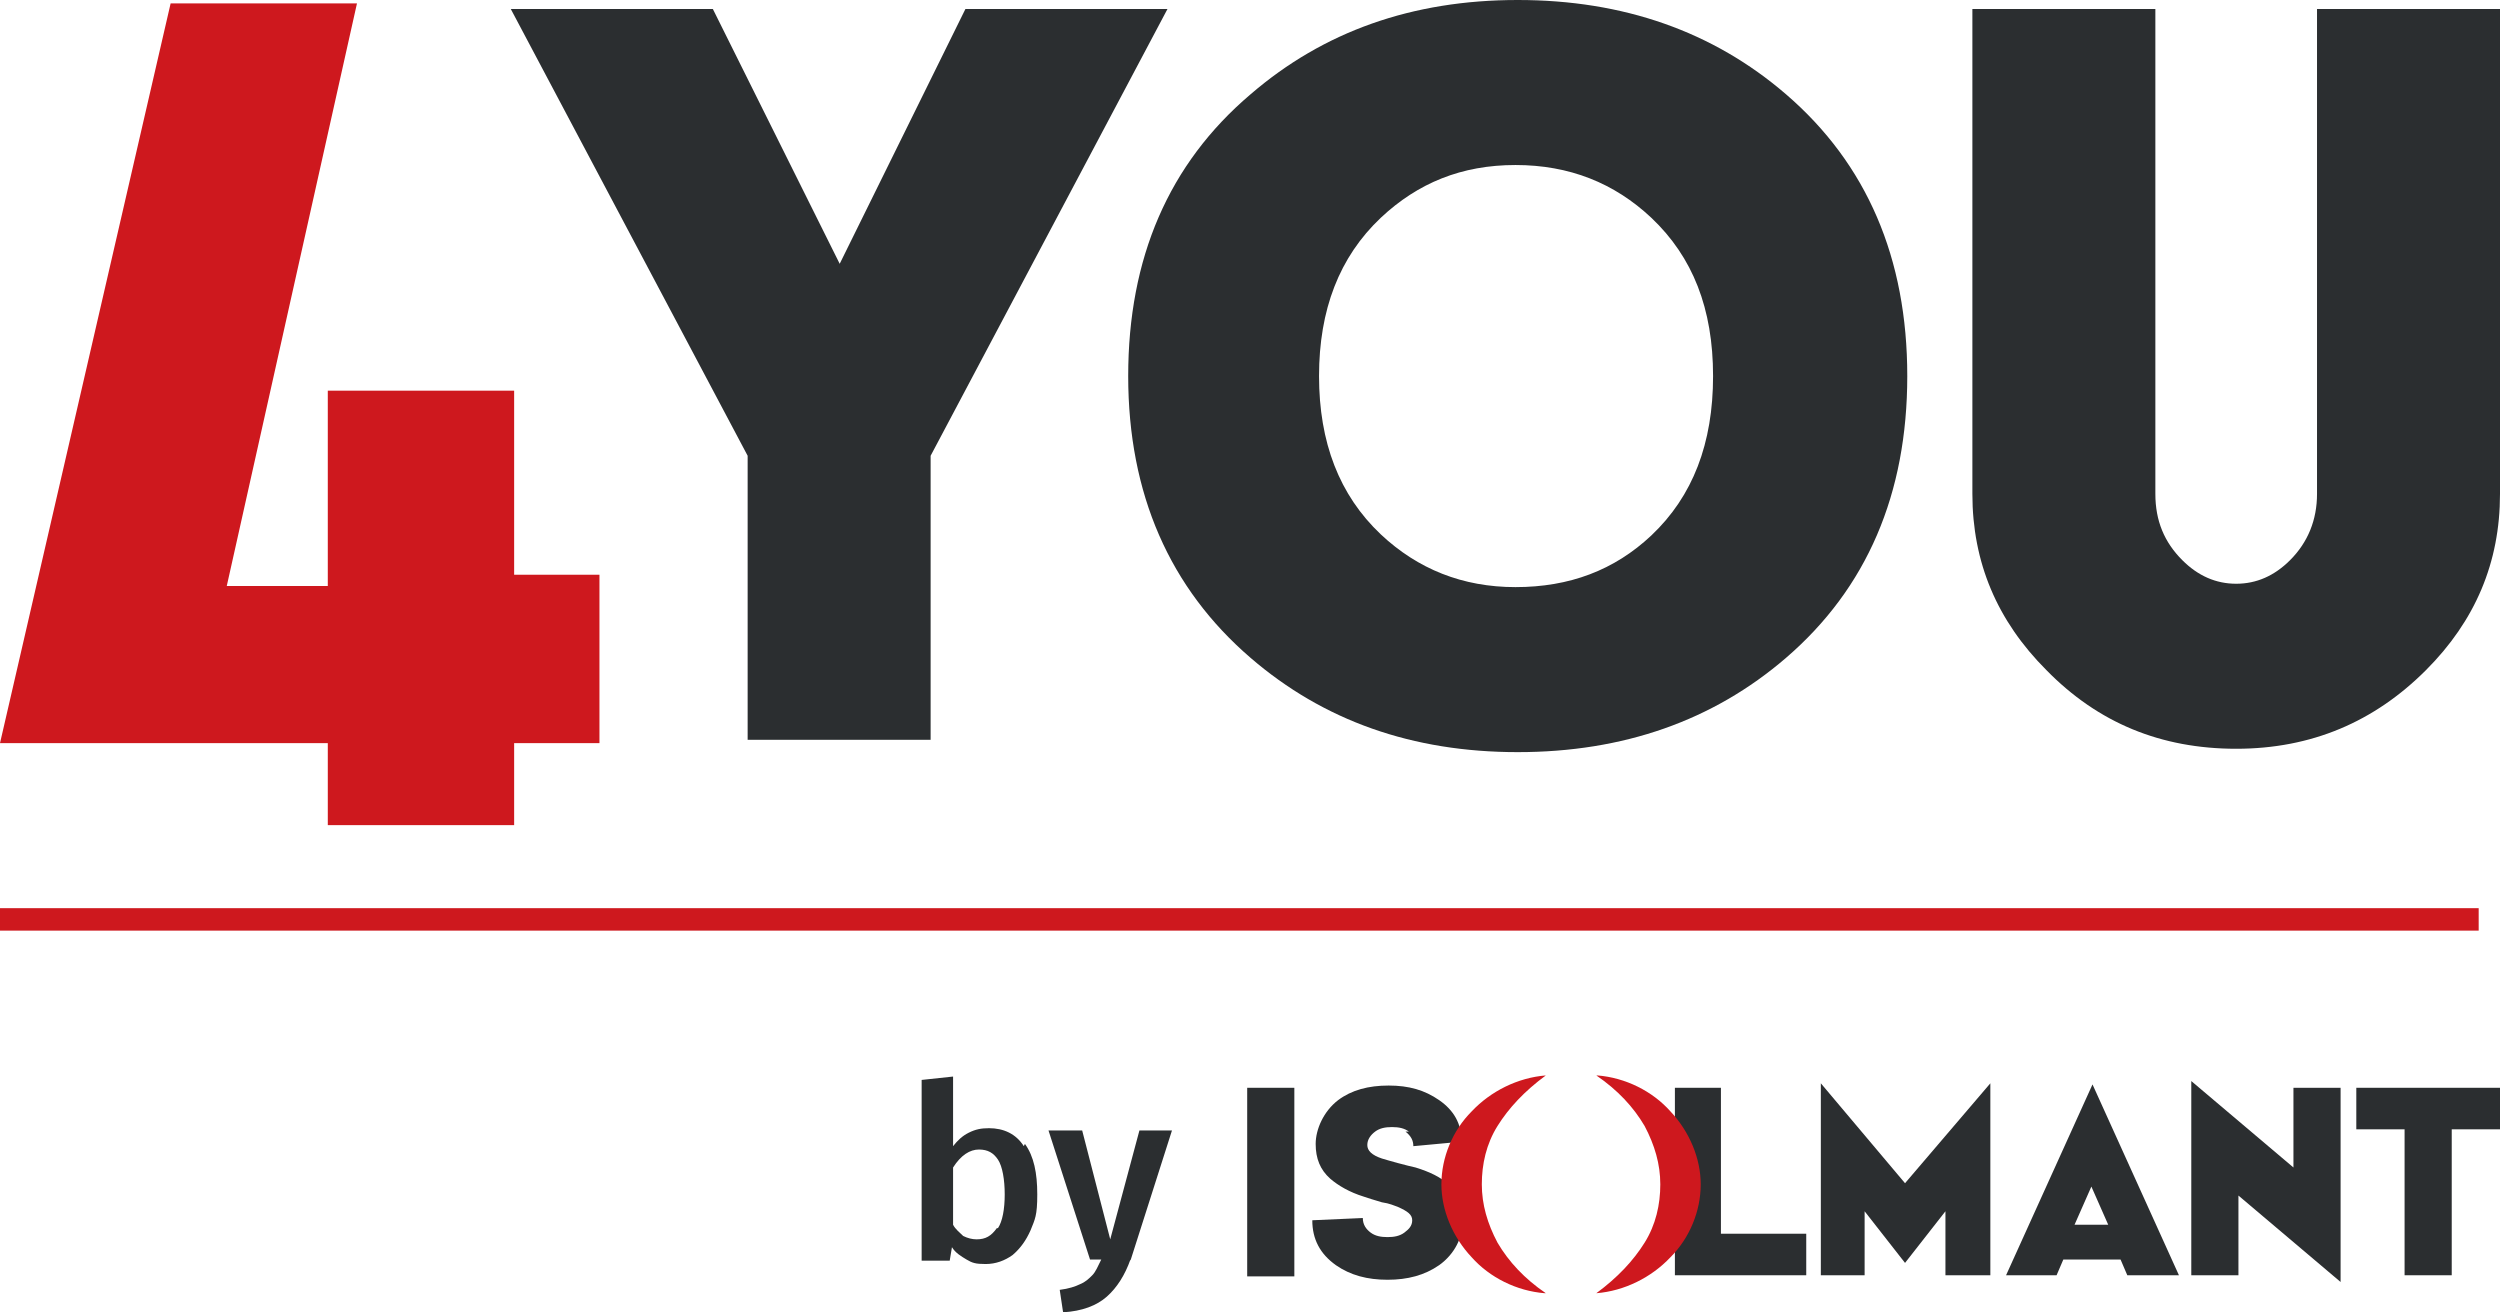
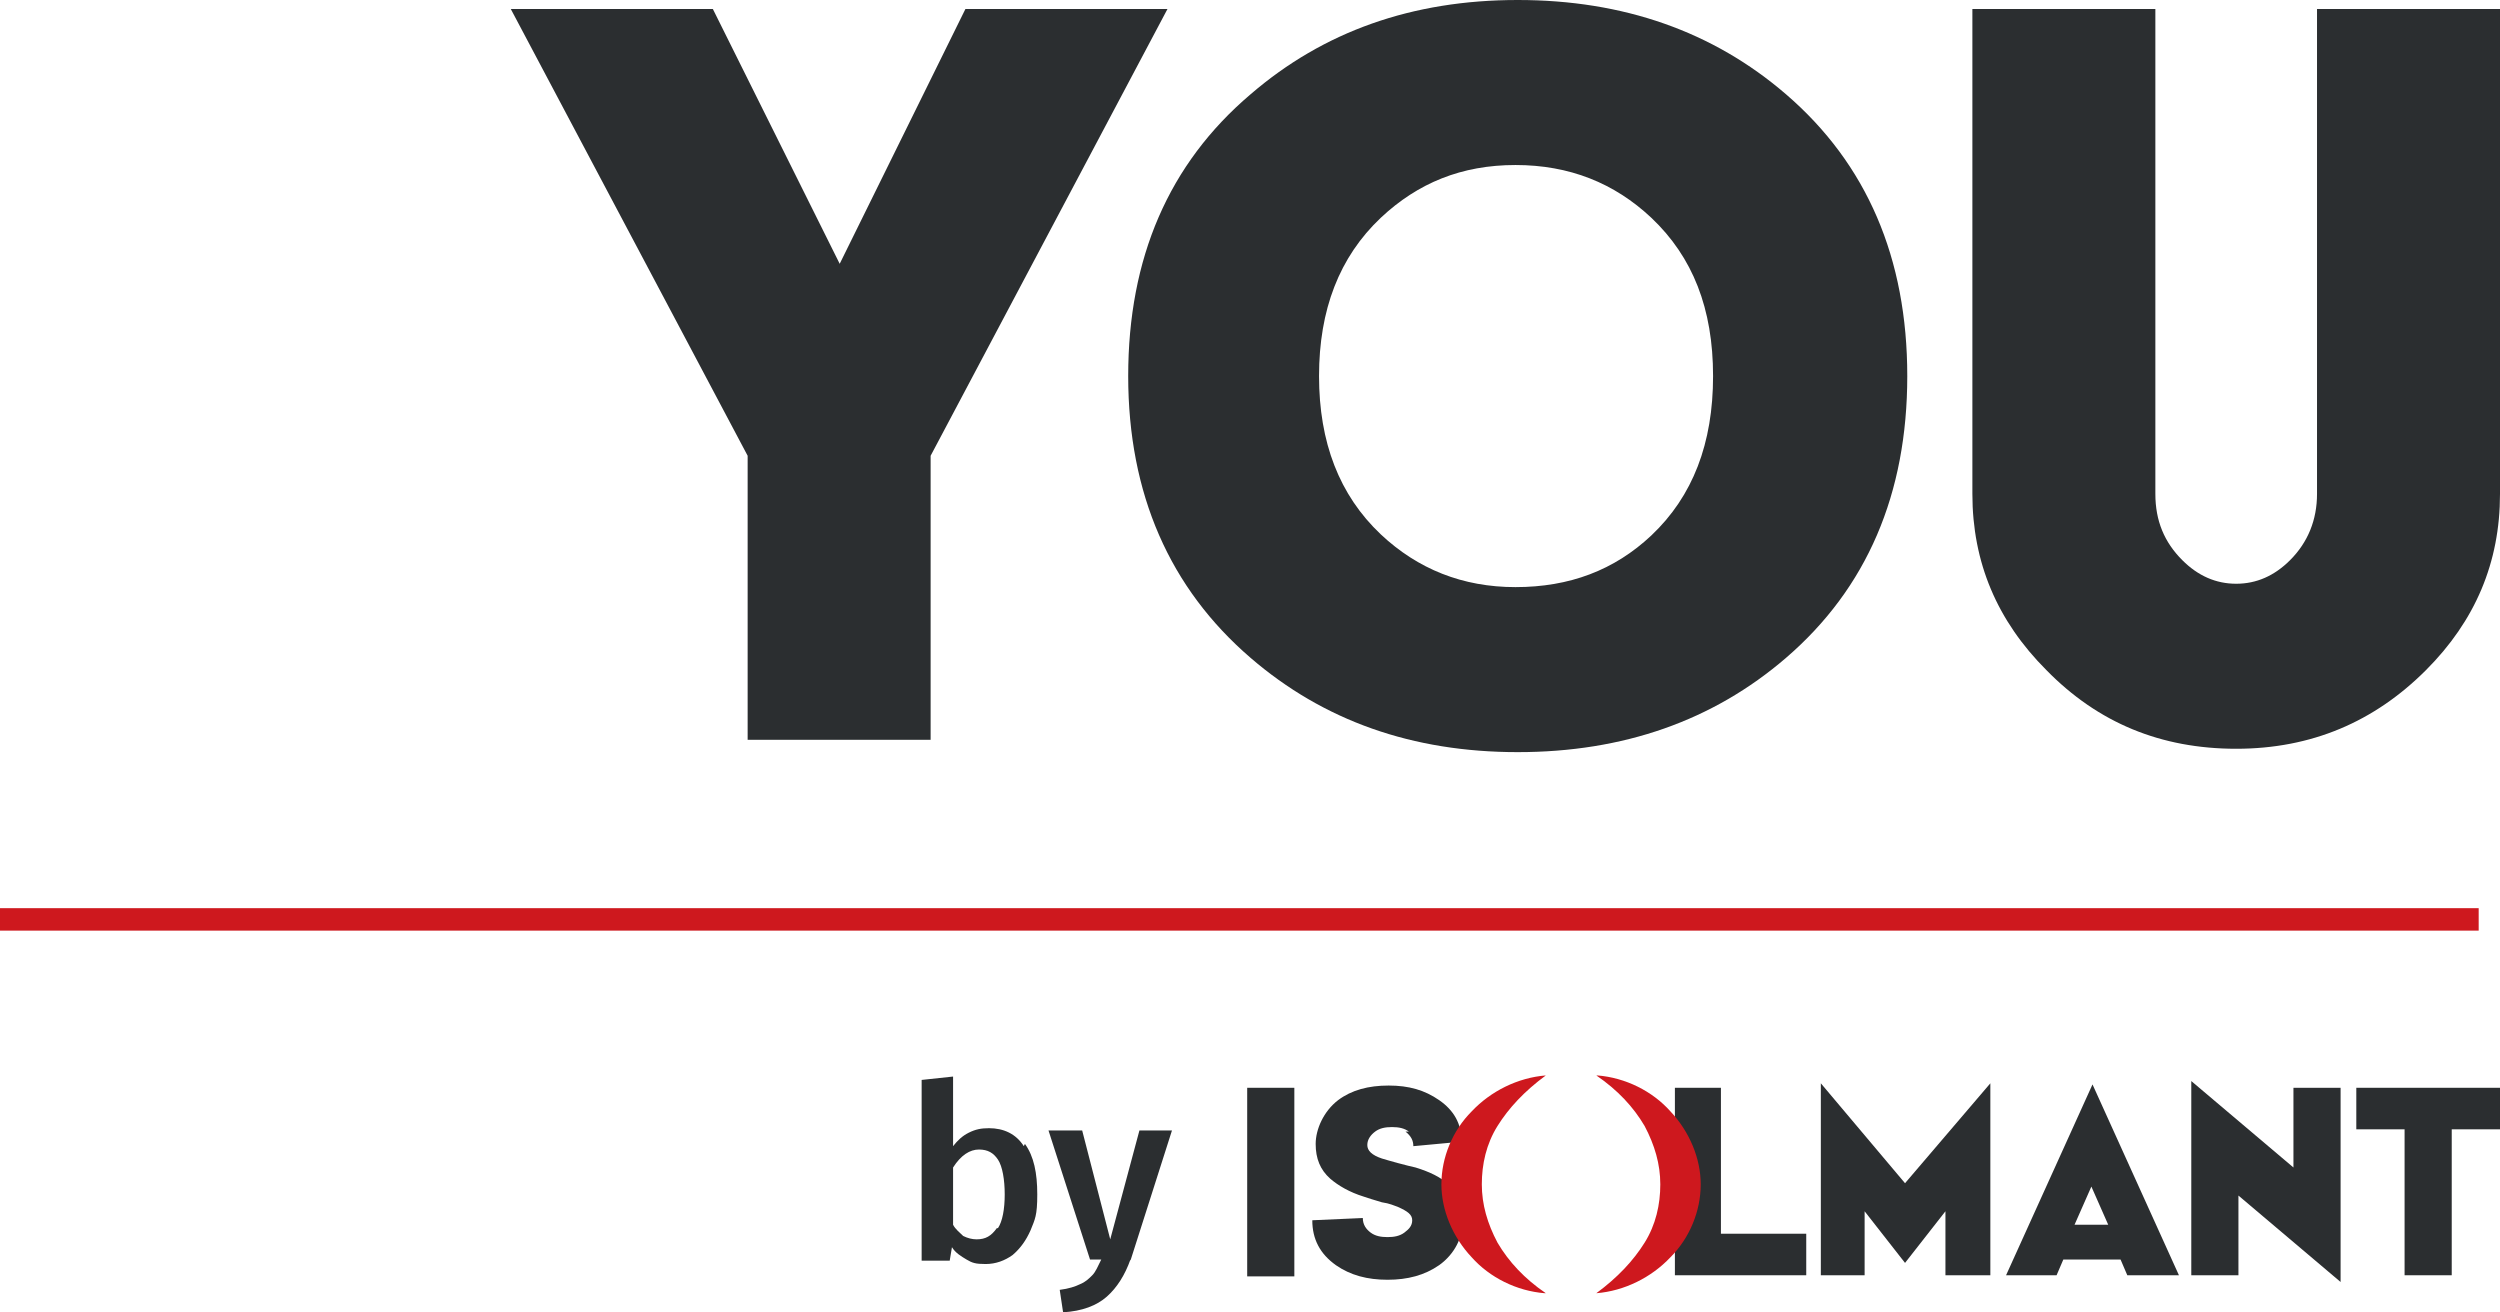
<svg xmlns="http://www.w3.org/2000/svg" id="a" viewBox="0 0 222.7 116.9">
  <defs>
    <style>.b{fill:#ce181e;}.c{fill:#2b2e30;}.d{fill:none;stroke:#ce181e;stroke-miterlimit:10;stroke-width:2px;}</style>
  </defs>
  <g>
-     <path class="b" d="M20.2,52.2h9v-17.4h16.6v16.4h7.6v15h-7.6v7.3H29.2v-7.3H0L15.2,.3H31.8l-11.6,51.9Z" />
    <g>
      <path class="c" d="M82.9,65.9h-16.3v-25.3L45.5,.8h18l11.3,22.7L86,.8h18l-21.1,39.8v25.3Z" />
      <path class="c" d="M159.1,58.6c-6.5,5.6-14.5,8.4-23.9,8.4s-17.3-2.8-23.8-8.4c-7.2-6.2-10.9-14.6-10.9-25.1s3.6-18.9,10.9-25.1c6.5-5.6,14.4-8.4,23.8-8.4s17.4,2.8,23.9,8.4c7.2,6.2,10.8,14.6,10.8,25.1s-3.6,18.9-10.8,25.1Zm-36.1-11c3.3,3.1,7.3,4.7,12,4.7,4.8,0,8.8-1.5,12.1-4.6,3.7-3.5,5.5-8.2,5.5-14.2s-1.8-10.6-5.5-14.1c-3.3-3.1-7.3-4.7-12.1-4.7s-8.7,1.6-12,4.7c-3.7,3.5-5.5,8.2-5.5,14.1s1.8,10.6,5.5,14.1Z" />
      <path class="c" d="M206.4,.8h16.3V44c0,6.1-2.2,11.3-6.6,15.7-4.6,4.6-10.2,7-16.9,7s-12.3-2.3-16.9-7c-4.4-4.4-6.6-9.6-6.6-15.7V.8h16.3V44c0,2.4,.8,4.3,2.4,5.9,1.4,1.4,3,2.1,4.8,2.1s3.4-.7,4.8-2.1c1.6-1.6,2.4-3.6,2.4-5.9V.8Z" />
    </g>
  </g>
  <g>
    <g>
      <path class="c" d="M91.3,101.9c.8,1.1,1.1,2.6,1.1,4.5s-.2,2.2-.6,3.2c-.4,.9-.9,1.6-1.6,2.2-.7,.5-1.5,.8-2.4,.8s-1.2-.1-1.7-.4-1-.6-1.3-1.1l-.2,1.2h-2.5v-16.1l2.8-.3v6.2c.4-.5,.8-.9,1.4-1.2s1.1-.4,1.8-.4c1.3,0,2.4,.5,3.1,1.6Zm-2.4,7.5c.4-.6,.6-1.7,.6-3s-.2-2.5-.6-3.1c-.4-.6-.9-.9-1.7-.9s-1.6,.5-2.3,1.6v5.1c.2,.4,.6,.7,.9,1,.4,.2,.8,.3,1.2,.3,.8,0,1.3-.3,1.8-1Z" />
      <path class="c" d="M100.7,112.2c-.5,1.4-1.2,2.5-2.1,3.3-.9,.8-2.2,1.3-3.9,1.4l-.3-2c.8-.1,1.4-.3,1.8-.5,.5-.2,.8-.5,1.1-.8,.3-.3,.5-.8,.8-1.4h-1l-3.7-11.5h3l2.5,9.7,2.6-9.7h2.9l-3.7,11.6Z" />
    </g>
    <g>
      <rect class="c" x="111.1" y="96.9" width="4.2" height="16.8" />
      <path class="c" d="M125.5,100.8c-.4-.3-.9-.4-1.5-.4-.6,0-1.1,.1-1.5,.4-.4,.3-.7,.7-.7,1.2s.4,.9,1.3,1.2c.3,.1,.7,.2,1.4,.4,.7,.2,1.2,.3,1.6,.4,1.3,.4,2.3,.9,2.9,1.5,.9,.8,1.3,1.9,1.3,3.3s-.7,2.9-2.1,3.9c-1.3,.9-2.8,1.3-4.6,1.3-1.8,0-3.3-.4-4.6-1.3-1.4-1-2.1-2.3-2.1-4l4.5-.2c0,.6,.3,1,.7,1.3,.4,.3,.9,.4,1.5,.4,.6,0,1.1-.1,1.5-.4,.4-.3,.7-.6,.7-1.1s-.4-.8-1.3-1.2c-.3-.1-.7-.3-1.4-.4-.7-.2-1.3-.4-1.6-.5-1.3-.4-2.3-1-3-1.6-.9-.8-1.3-1.8-1.3-3.1s.7-2.9,2-3.9c1.2-.9,2.7-1.3,4.5-1.3,1.8,0,3.2,.4,4.5,1.3,1.3,.9,2,2.1,2,3.7l-4.3,.4c0-.5-.2-.9-.7-1.3" />
      <polygon class="c" points="149.2 96.9 153.3 96.9 153.3 109.9 160.9 109.9 160.9 113.6 149.2 113.6 149.2 96.9" />
      <polygon class="c" points="177.3 113.6 173.3 113.6 173.3 107.9 169.7 112.5 166.1 107.9 166.1 113.6 162.2 113.6 162.2 96.5 169.7 105.4 177.3 96.5 177.3 113.6" />
      <path class="c" d="M187.8,109.1l-1.5-3.4-1.5,3.4h3Zm1.7,4.5l-.6-1.4h-5.1l-.6,1.4h-4.5l7.7-17,7.7,17h-4.5Z" />
      <polygon class="c" points="204.3 96.9 208.5 96.9 208.5 114.2 199.4 106.5 199.4 113.6 195.2 113.6 195.2 96.3 204.3 104 204.3 96.9" />
      <polygon class="c" points="209.9 96.9 209.9 100.6 214.2 100.6 214.2 113.6 218.4 113.6 218.4 100.6 222.7 100.6 222.7 96.9 209.9 96.9" />
      <path class="b" d="M142.3,95.8c2.5,.2,4.9,1.4,6.5,3.2,1.7,1.8,2.7,4.2,2.7,6.5,0,2.4-1,4.8-2.7,6.5-1.7,1.8-4.1,3-6.6,3.2,1.9-1.4,3.3-2.9,4.3-4.5,1-1.6,1.4-3.4,1.4-5.2,0-1.8-.5-3.5-1.4-5.2-1-1.7-2.4-3.2-4.3-4.5" />
      <path class="b" d="M137.6,115.2c-2.5-.2-4.9-1.4-6.5-3.2-1.7-1.8-2.7-4.2-2.7-6.5,0-2.4,1-4.8,2.7-6.5,1.7-1.8,4.1-3,6.6-3.2-1.9,1.4-3.3,2.9-4.3,4.5-1,1.6-1.4,3.4-1.4,5.2,0,1.8,.5,3.5,1.4,5.2,1,1.7,2.4,3.2,4.3,4.5" />
    </g>
  </g>
  <line class="d" y1="81.9" x2="220.8" y2="81.9" />
</svg>